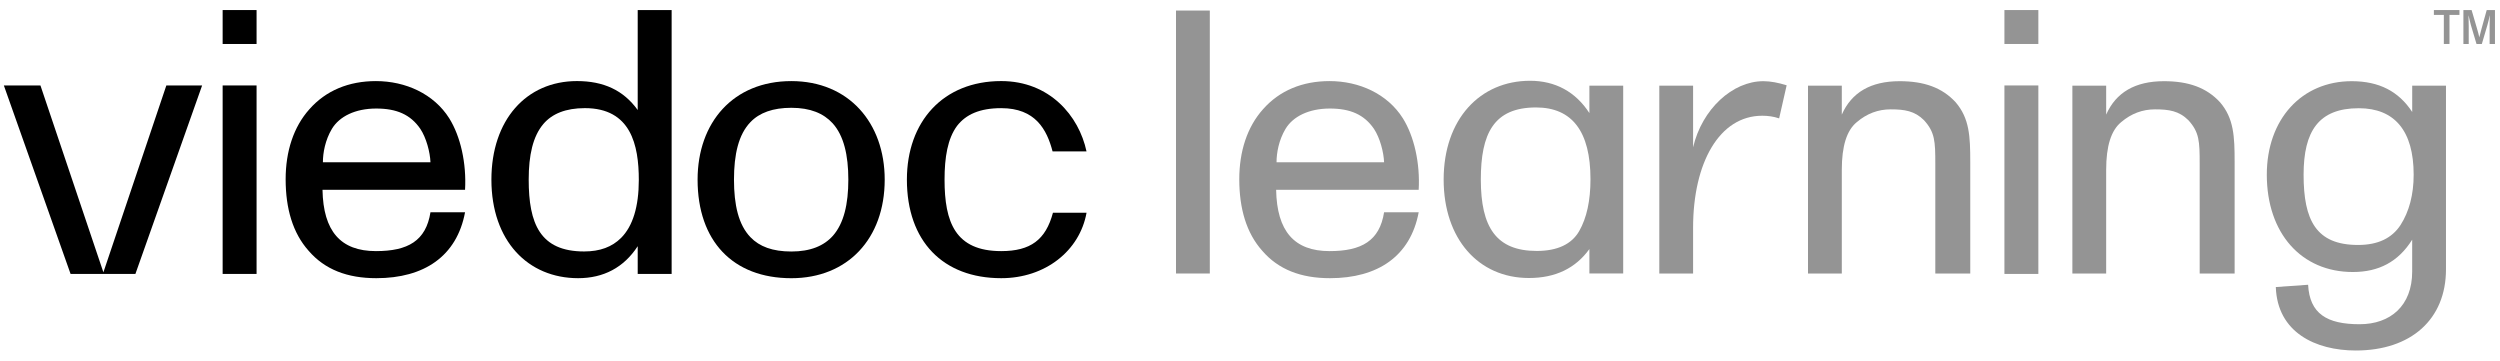
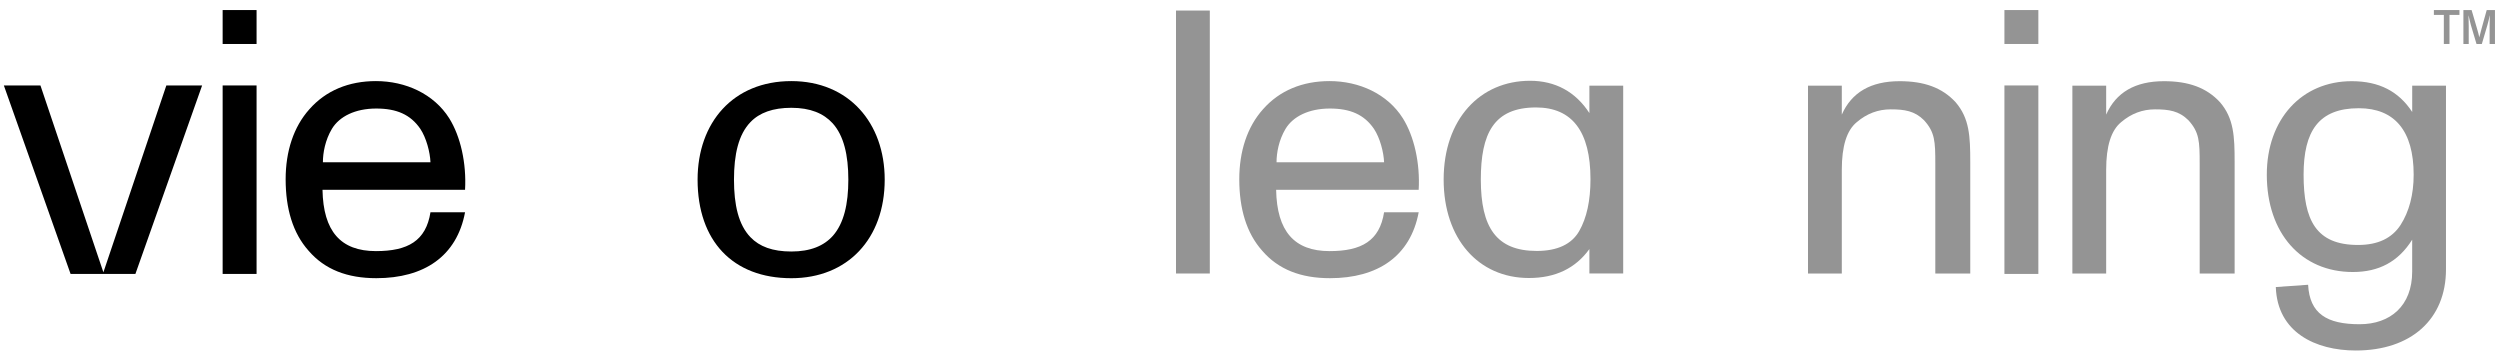
<svg xmlns="http://www.w3.org/2000/svg" width="194" height="28" viewBox="0 0 194 28" fill="none">
  <path d="M91.258 0.818H93.881V21.224H91.258V0.818Z" fill="#949494" />
  <path d="M125.96 6.648V21.223H123.337V19.328C122.259 20.814 120.714 21.573 118.644 21.573C114.709 21.573 112.027 18.511 112.027 13.935C112.027 9.241 114.855 6.268 118.731 6.268C120.685 6.268 122.259 7.114 123.337 8.775V6.648H125.96ZM119.197 8.338C115.904 8.338 114.912 10.378 114.912 13.935C114.912 17.637 116.107 19.473 119.254 19.473C120.857 19.473 121.965 18.948 122.548 17.928C123.131 16.908 123.421 15.567 123.421 13.905C123.423 10.204 121.996 8.338 119.197 8.338Z" fill="#949494" />
-   <path d="M138.061 9.186C137.624 9.039 137.187 8.981 136.749 8.981C133.426 8.981 131.384 12.625 131.384 17.668V21.225H128.762V6.649H131.384V11.43C132.084 8.456 134.446 6.3 136.836 6.3C137.39 6.3 138.002 6.417 138.644 6.62L138.061 9.186Z" fill="#949494" />
  <path d="M152.89 21.225H150.18V12.713C150.18 10.964 150.15 10.264 149.306 9.332C148.577 8.603 147.791 8.486 146.712 8.486C145.751 8.486 144.876 8.806 144.09 9.476C143.302 10.118 142.924 11.342 142.924 13.179V21.225H140.301V6.649H142.924V8.893C143.682 7.173 145.168 6.3 147.412 6.3C149.308 6.3 150.706 6.795 151.755 7.932C152.833 9.186 152.892 10.584 152.892 12.567V21.225H152.89Z" fill="#949494" />
  <path d="M173.407 21.225H170.695V12.713C170.695 10.964 170.666 10.264 169.822 9.332C169.092 8.603 168.306 8.486 167.228 8.486C166.267 8.486 165.391 8.806 164.605 9.476C163.818 10.118 163.439 11.342 163.439 13.179V21.225H160.816V6.649H163.439V8.893C164.198 7.173 165.684 6.3 167.928 6.3C169.823 6.3 171.222 6.795 172.271 7.932C173.349 9.186 173.407 10.584 173.407 12.567V21.225Z" fill="#949494" />
  <path d="M189.808 6.649V20.903C189.808 24.779 187.097 27.199 182.811 27.199C179.691 27.199 176.72 25.799 176.603 22.274L179.11 22.098C179.227 24.343 180.567 25.16 183.104 25.16C185.494 25.16 187.185 23.73 187.185 21.078V18.6C186.106 20.32 184.591 21.108 182.579 21.108C178.586 21.108 175.904 18.105 175.904 13.557C175.904 9.244 178.615 6.3 182.493 6.3C184.621 6.3 186.137 7.087 187.187 8.69V6.649H189.808ZM183.045 8.398C179.925 8.398 178.759 10.176 178.759 13.557C178.759 17.085 179.721 19.009 182.987 19.009C184.531 19.009 185.609 18.485 186.28 17.465C186.951 16.416 187.3 15.104 187.3 13.559C187.302 10.147 185.814 8.398 183.045 8.398Z" fill="#949494" />
  <path d="M17.277 3.413V0.78H19.91V3.413H17.277ZM17.277 21.257V6.631H19.91V21.257H17.277Z" fill="black" />
  <path d="M155.543 3.413V0.78H158.176V3.413H155.543ZM155.543 21.257V6.631H158.176V21.257H155.543Z" fill="#949494" />
  <path d="M12.909 6.63L8.023 21.132L3.138 6.63H0.299L5.476 21.255H10.508L15.685 6.63H12.909Z" fill="black" />
  <path d="M29.2 8.422C27.566 8.422 26.34 9.034 25.757 9.997C25.233 10.873 25.057 11.865 25.057 12.594H33.404C33.374 11.807 33.082 10.697 32.616 9.997C31.857 8.89 30.777 8.422 29.2 8.422ZM29.171 6.293C31.477 6.293 33.665 7.285 34.862 9.182C35.737 10.584 36.205 12.656 36.088 14.729H25.026C25.085 17.94 26.428 19.486 29.171 19.486C31.651 19.486 33.053 18.693 33.404 16.474H36.088C35.447 19.89 32.907 21.587 29.2 21.587C26.952 21.587 25.202 20.917 23.946 19.457C22.72 18.084 22.166 16.187 22.166 13.91C22.166 11.75 22.778 9.853 24.005 8.481C25.289 7.022 27.071 6.293 29.171 6.293Z" fill="black" />
  <path d="M103.202 8.422C101.568 8.422 100.342 9.034 99.759 9.997C99.234 10.873 99.059 11.865 99.059 12.594H107.405C107.376 11.807 107.084 10.697 106.618 9.997C105.859 8.89 104.779 8.422 103.202 8.422ZM103.173 6.293C105.479 6.293 107.667 7.285 108.864 9.182C109.739 10.584 110.207 12.656 110.09 14.729H99.028C99.087 17.94 100.43 19.486 103.173 19.486C105.653 19.486 107.055 18.693 107.405 16.474H110.09C109.449 19.89 106.908 21.587 103.202 21.587C100.954 21.587 99.204 20.917 97.948 19.457C96.722 18.084 96.168 16.187 96.168 13.91C96.168 11.75 96.78 9.853 98.007 8.481C99.291 7.022 101.071 6.293 103.173 6.293Z" fill="#949494" />
-   <path d="M45.387 8.391C43.894 8.391 42.842 8.829 42.169 9.617C41.351 10.58 41.027 12.04 41.027 13.937C41.027 17.353 41.904 19.513 45.329 19.513C46.558 19.513 47.494 19.162 48.196 18.462C49.102 17.557 49.572 16.039 49.572 13.966C49.572 11.252 48.958 8.391 45.387 8.391ZM52.119 0.78V21.257H49.486V19.105C48.404 20.77 46.823 21.587 44.863 21.587C40.971 21.587 38.133 18.698 38.133 13.939C38.133 9.326 40.824 6.291 44.775 6.291C46.823 6.291 48.374 6.991 49.486 8.538V0.78H52.119Z" fill="black" />
  <path d="M61.408 8.365C59.982 8.365 58.935 8.745 58.236 9.475C57.306 10.438 56.957 11.986 56.957 13.941C56.957 15.896 57.306 17.444 58.236 18.407C58.935 19.137 59.953 19.517 61.408 19.517C62.892 19.517 63.939 19.078 64.638 18.291C65.482 17.328 65.831 15.838 65.831 13.941C65.831 12.044 65.482 10.525 64.608 9.562C63.91 8.802 62.892 8.365 61.408 8.365ZM61.408 6.293C65.861 6.293 68.653 9.533 68.653 13.941C68.653 18.524 65.773 21.589 61.408 21.589C56.869 21.589 54.133 18.7 54.133 13.941C54.133 9.502 56.897 6.293 61.408 6.293Z" fill="black" />
-   <path d="M77.696 21.587C81.121 21.587 83.785 19.456 84.316 16.509H81.709C81.148 18.61 79.967 19.486 77.695 19.486C74.123 19.486 73.297 17.238 73.297 13.939C73.297 12.218 73.533 10.757 74.27 9.765C74.95 8.89 76.013 8.393 77.695 8.393C80.352 8.393 81.236 10.056 81.68 11.75H84.314C83.724 8.977 81.442 6.291 77.695 6.291C73.178 6.291 70.375 9.443 70.375 13.939C70.375 18.726 73.18 21.587 77.696 21.587Z" fill="black" />
  <path d="M190.08 3.412V1.157H190.854V0.78H188.869V1.157H189.641V3.412H190.08Z" fill="#949494" />
  <path d="M191.573 3.412V2.043C191.573 1.738 191.566 1.408 191.556 1.212H191.566C191.607 1.396 191.681 1.735 191.741 1.945L192.177 3.412H192.591L193.019 1.957C193.086 1.731 193.164 1.392 193.205 1.208H193.215L193.202 1.589C193.198 1.743 193.195 1.89 193.195 2.029V3.412H193.609V0.78H192.969L192.569 2.223C192.495 2.486 192.44 2.708 192.397 2.885H192.39C192.359 2.736 192.299 2.483 192.218 2.223L191.796 0.78H191.16V3.412H191.573Z" fill="#949494" />
</svg>